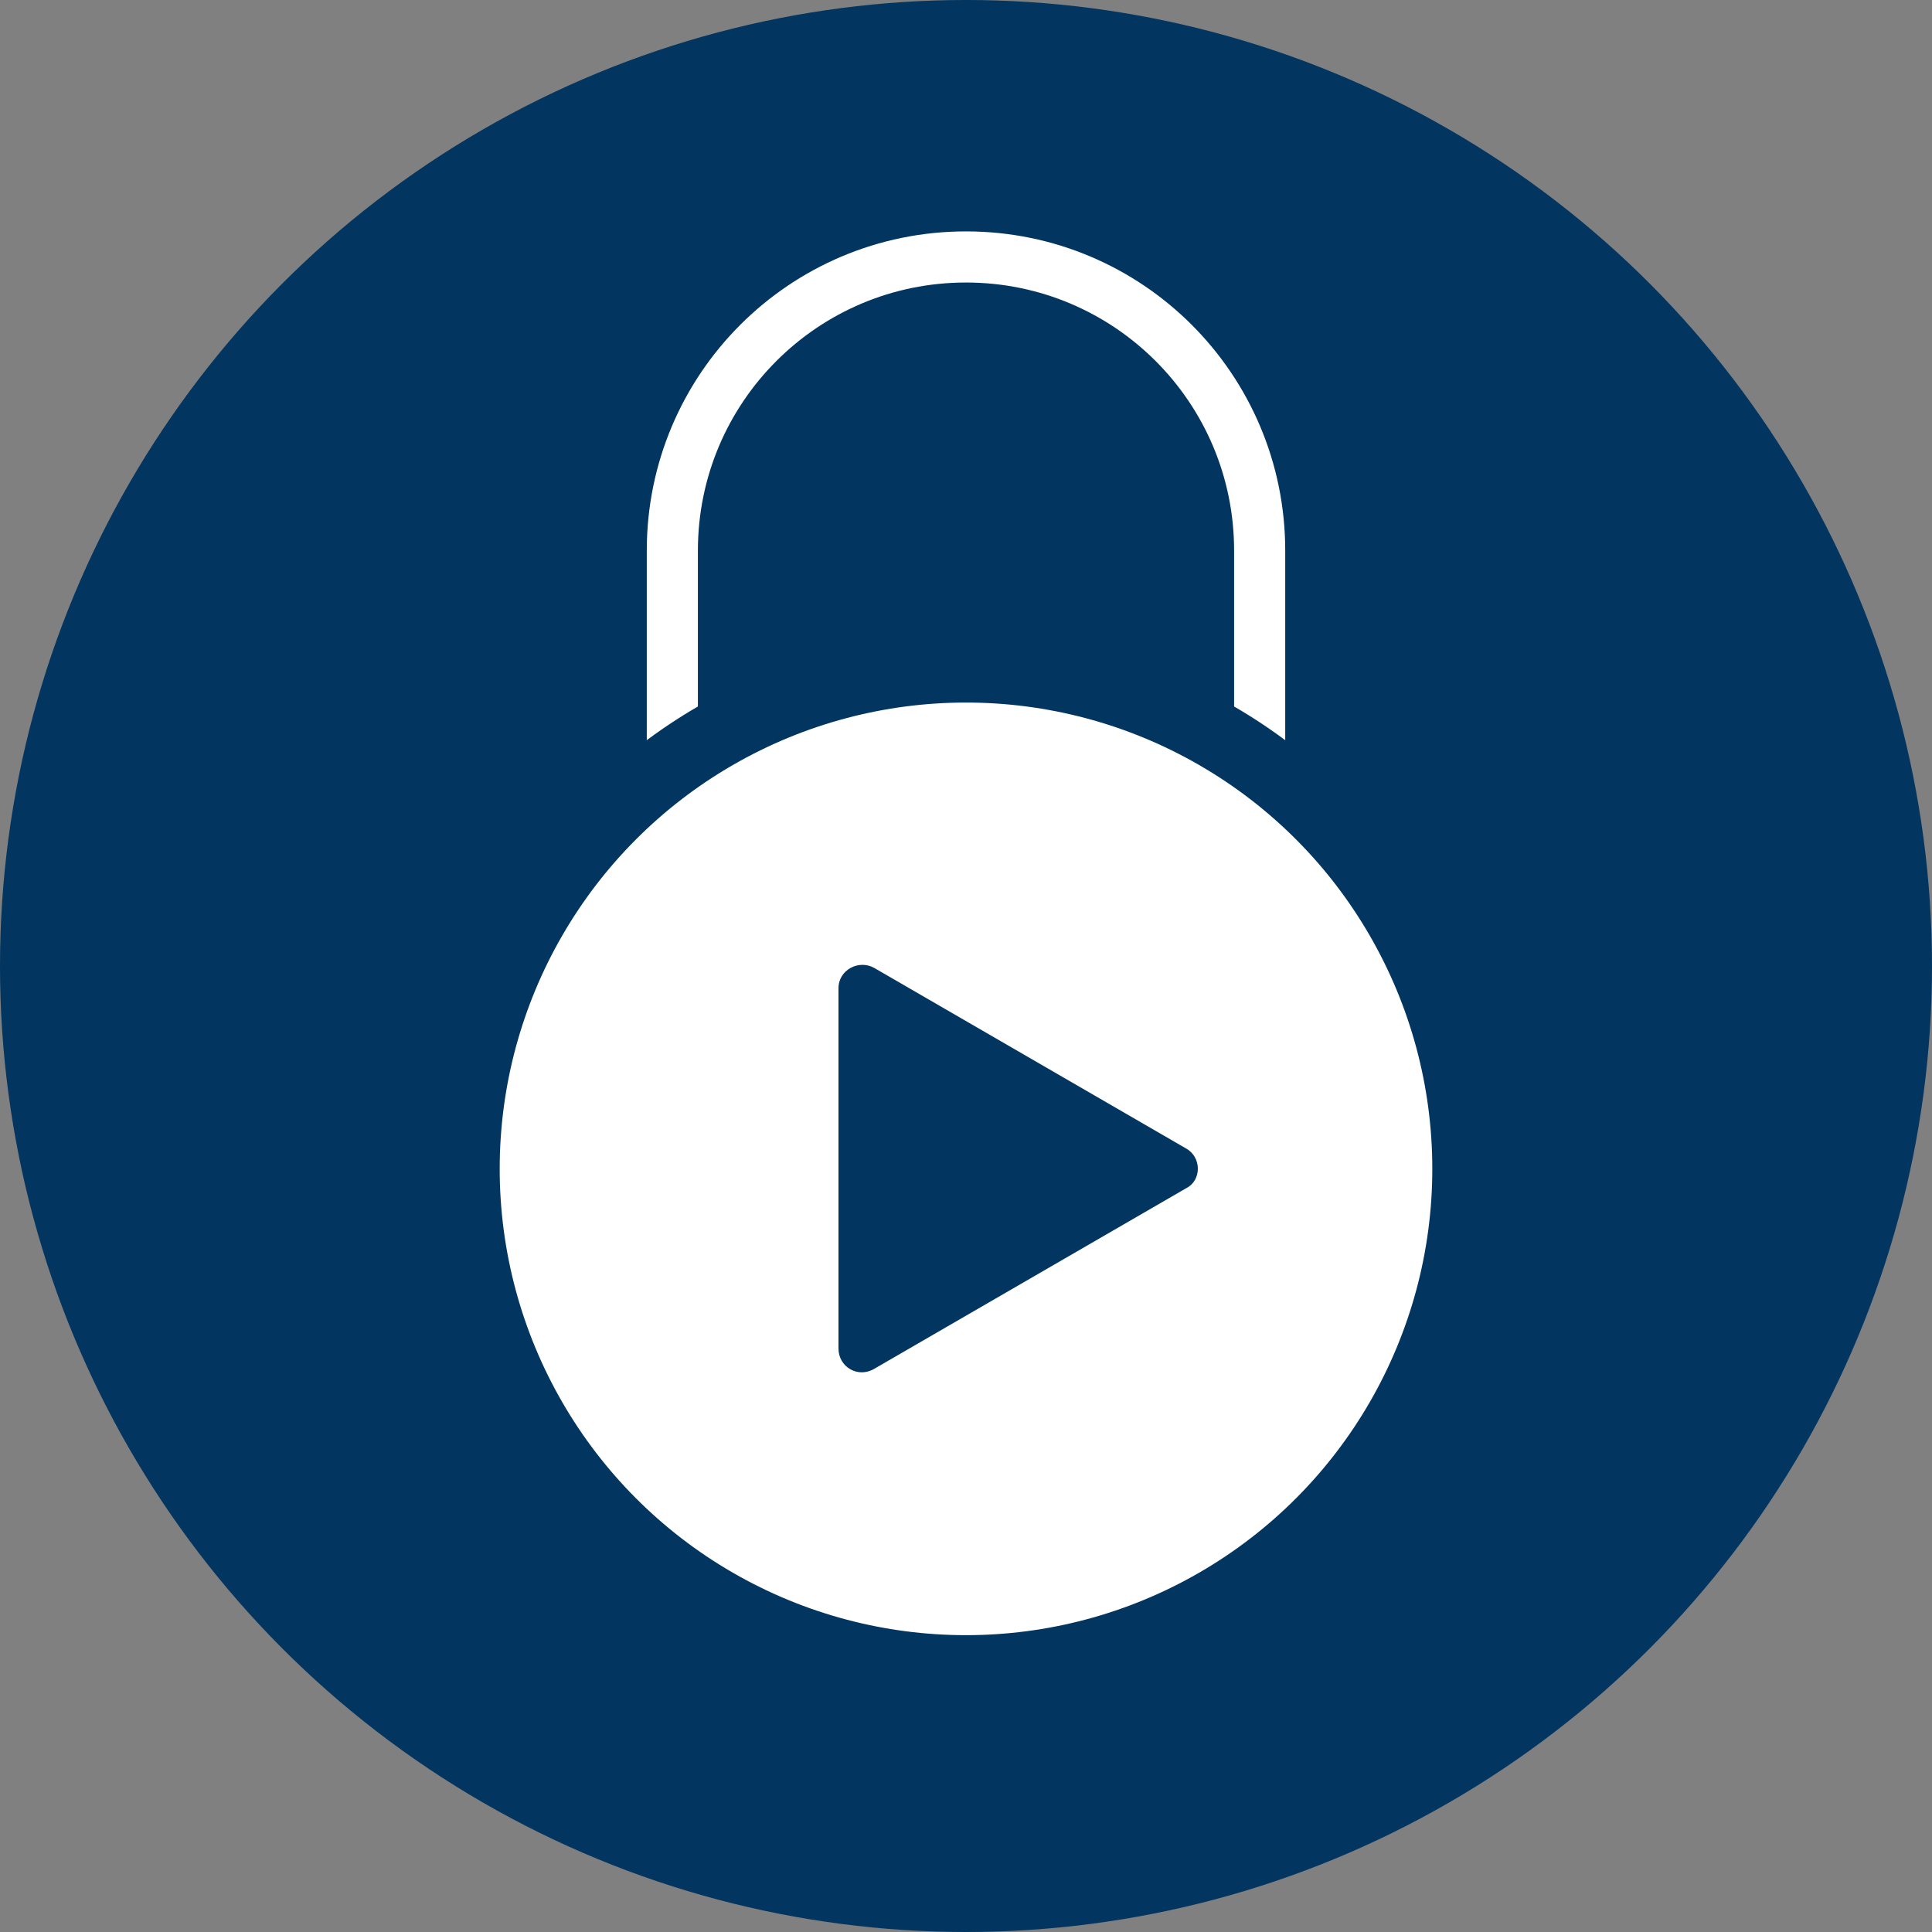
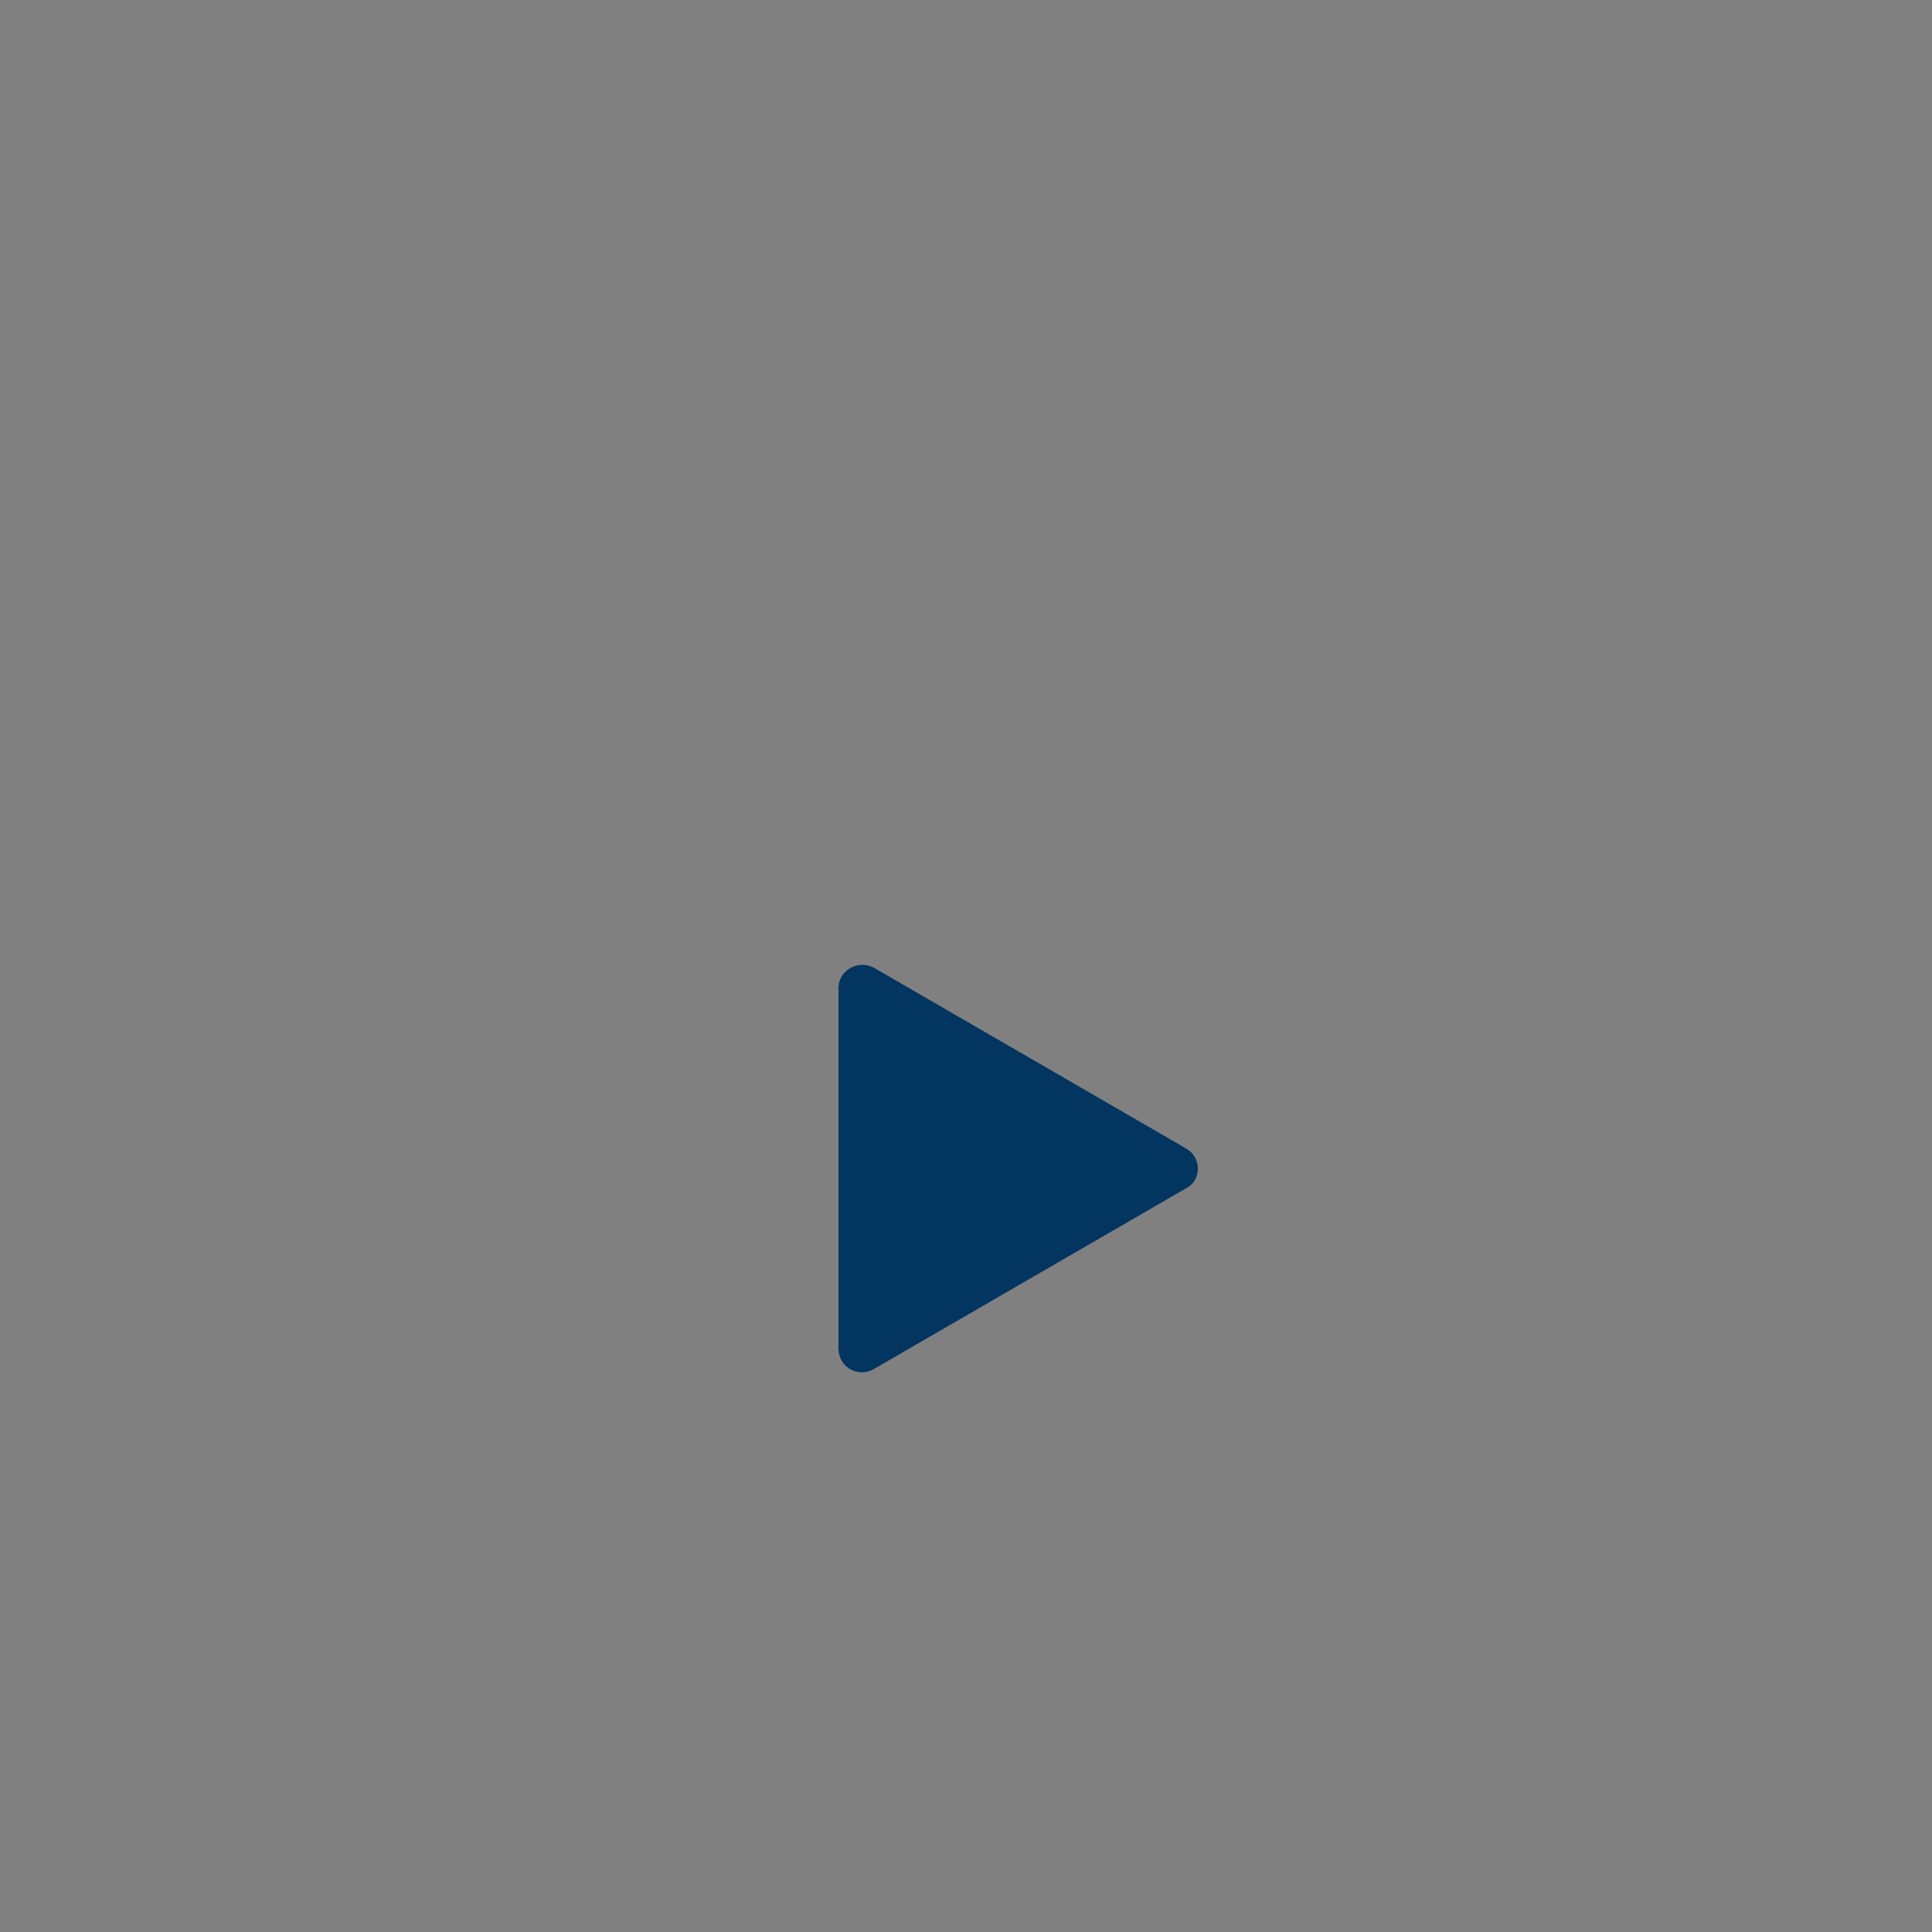
<svg xmlns="http://www.w3.org/2000/svg" version="1.1" id="Vrstva_1" x="0px" y="0px" viewBox="0 0 200 200" style="enable-background:new 0 0 200 200;" xml:space="preserve">
  <rect x="0" y="0" width="200" height="200" fill="#808080" stroke="none" />
  <style type="text/css">
	.st0{fill:#023560;}
	.st1{fill:none;stroke:#FFFFFF;stroke-width:5.292;stroke-miterlimit:10;}
	.st2{fill:#FFFFFF;stroke:#023560;stroke-width:7.056;stroke-miterlimit:10;}
</style>
  <g>
-     <circle class="st0" cx="100" cy="100" r="100" />
-     <path class="st1" d="M69.6,85.8c0,0,0-23.8,0-28.8c0-16.8,13.6-30.4,30.4-30.4s30.4,13.6,30.4,30.4c0,5,0,28.8,0,28.8" />
-     <circle class="st2" cx="100" cy="121" r="51.8" />
    <path class="st0" d="M122.8,118.9l-32.3-18.7c-1.6-0.9-3.7,0.2-3.7,2.1v37.3c0,1.9,2,3.1,3.7,2.1l32.3-18.7   C124.4,122.2,124.4,119.8,122.8,118.9z" />
  </g>
</svg>